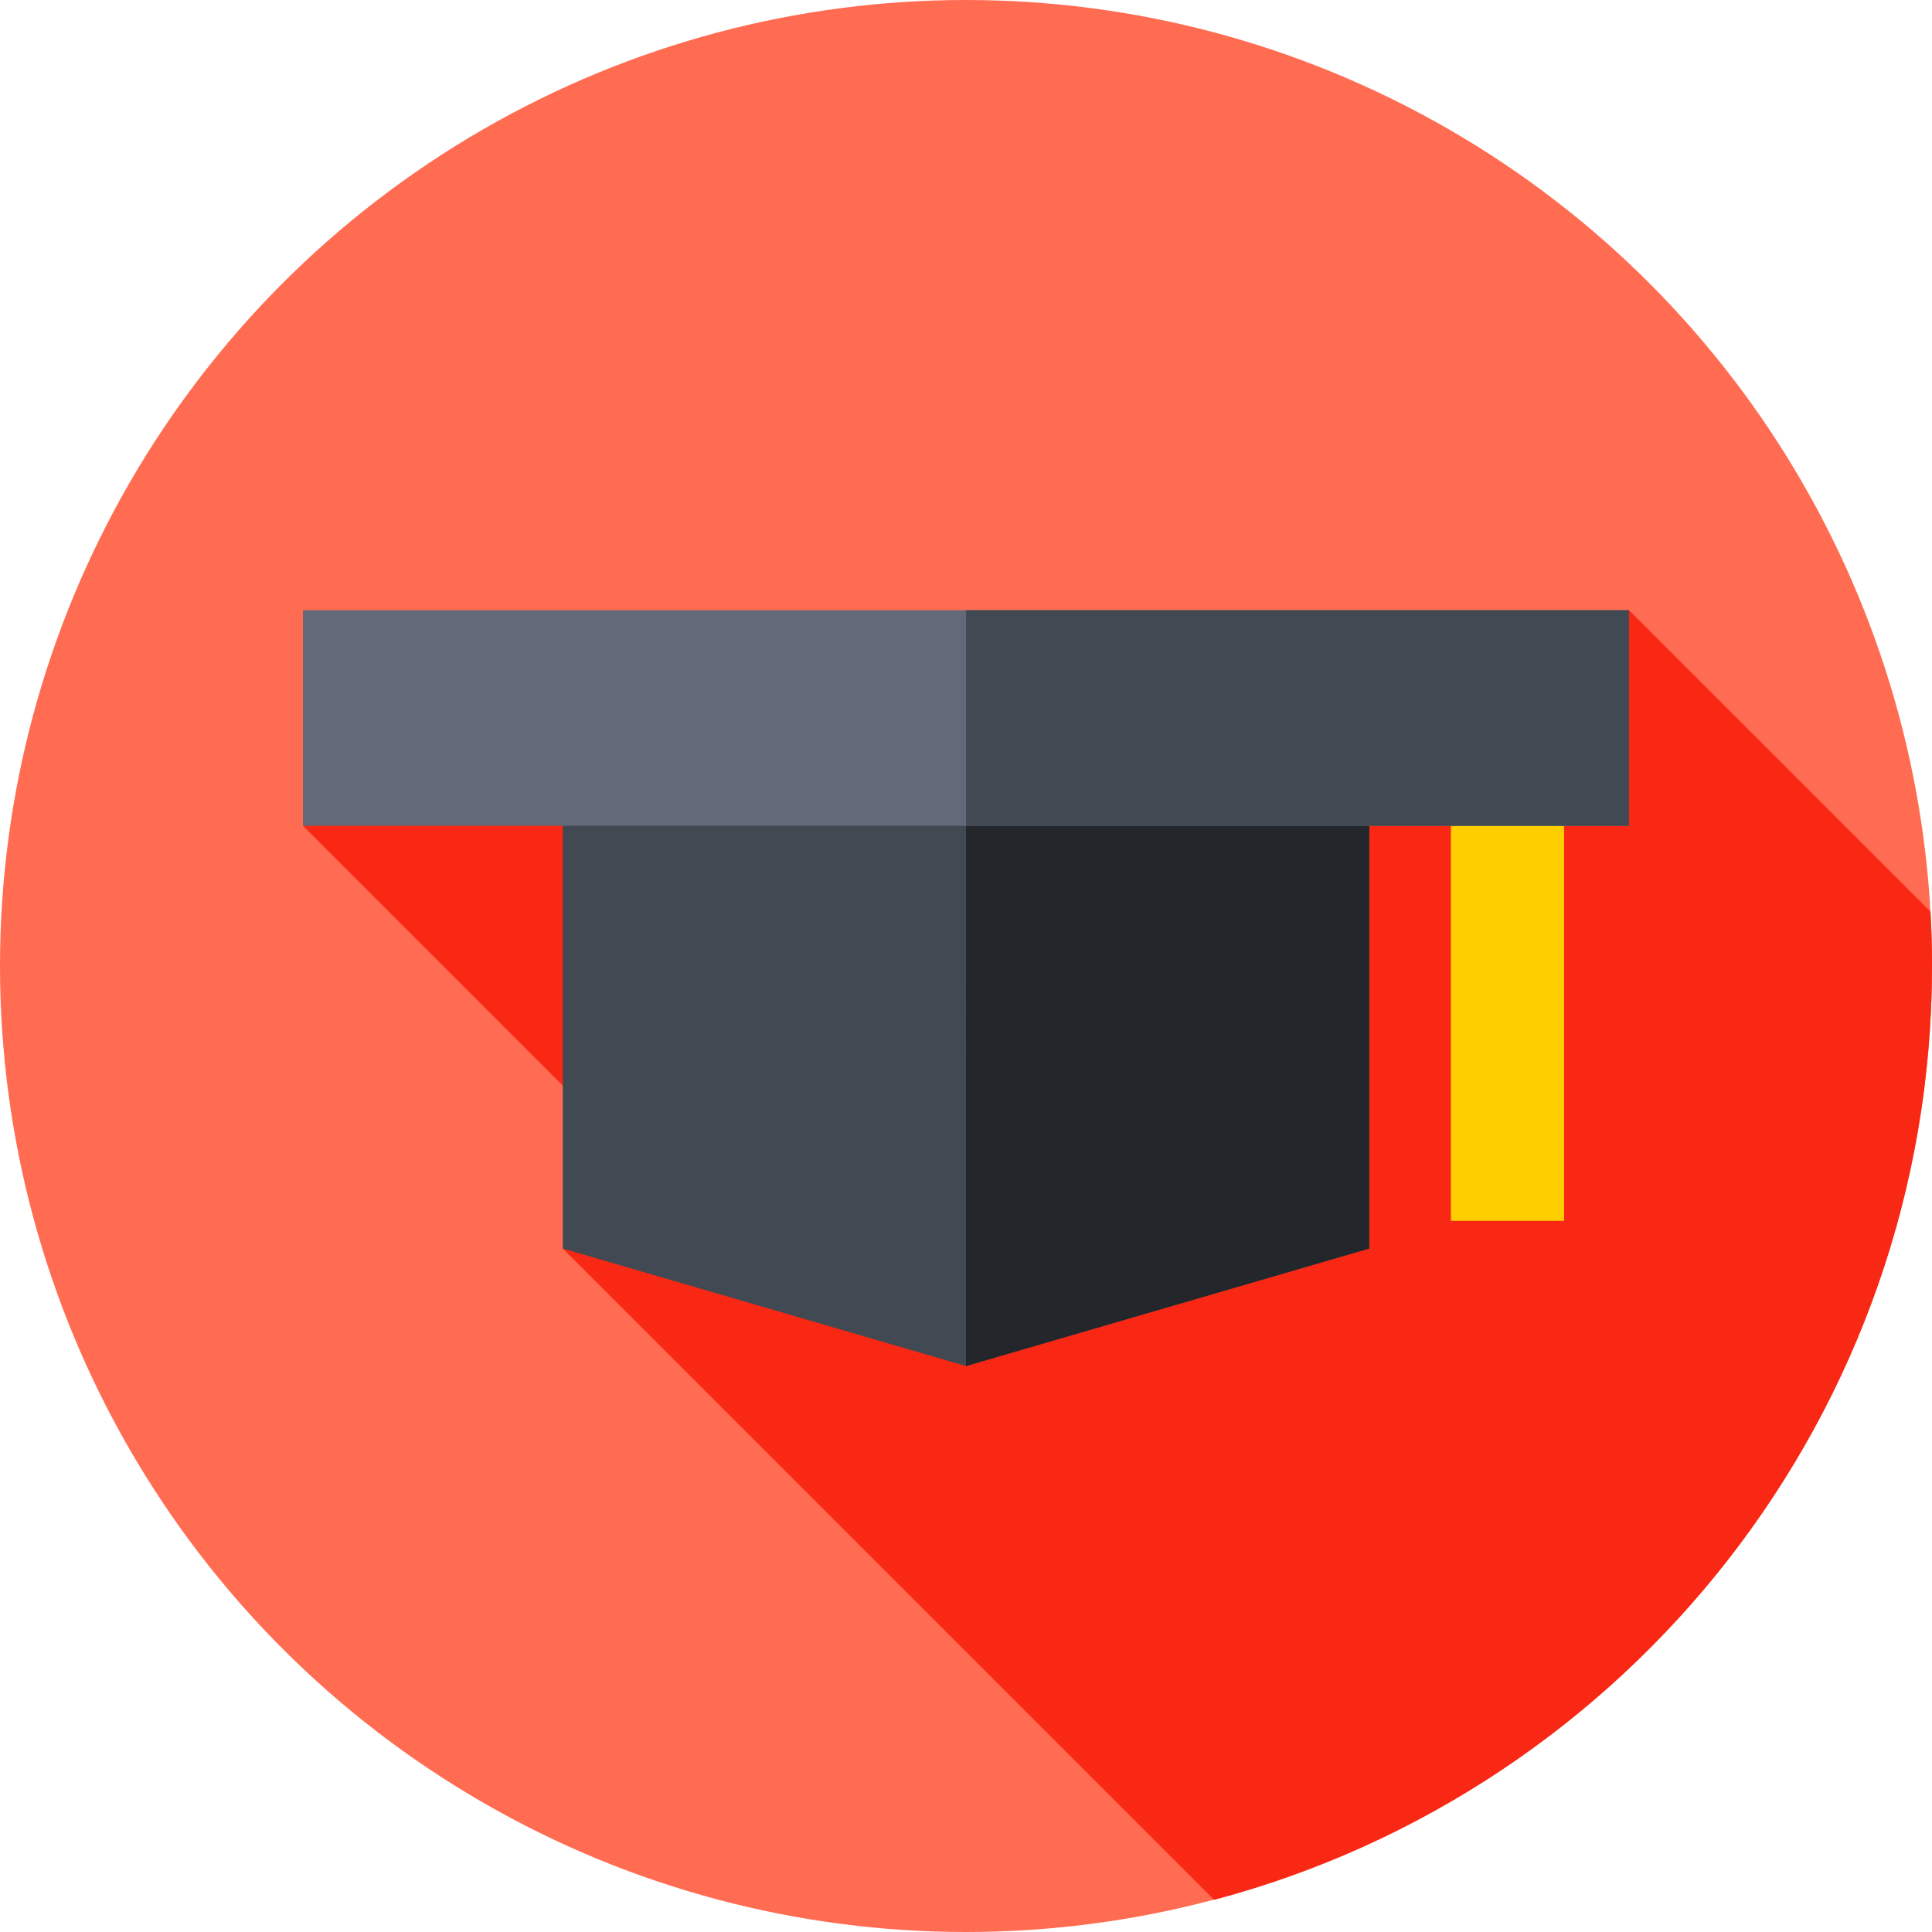
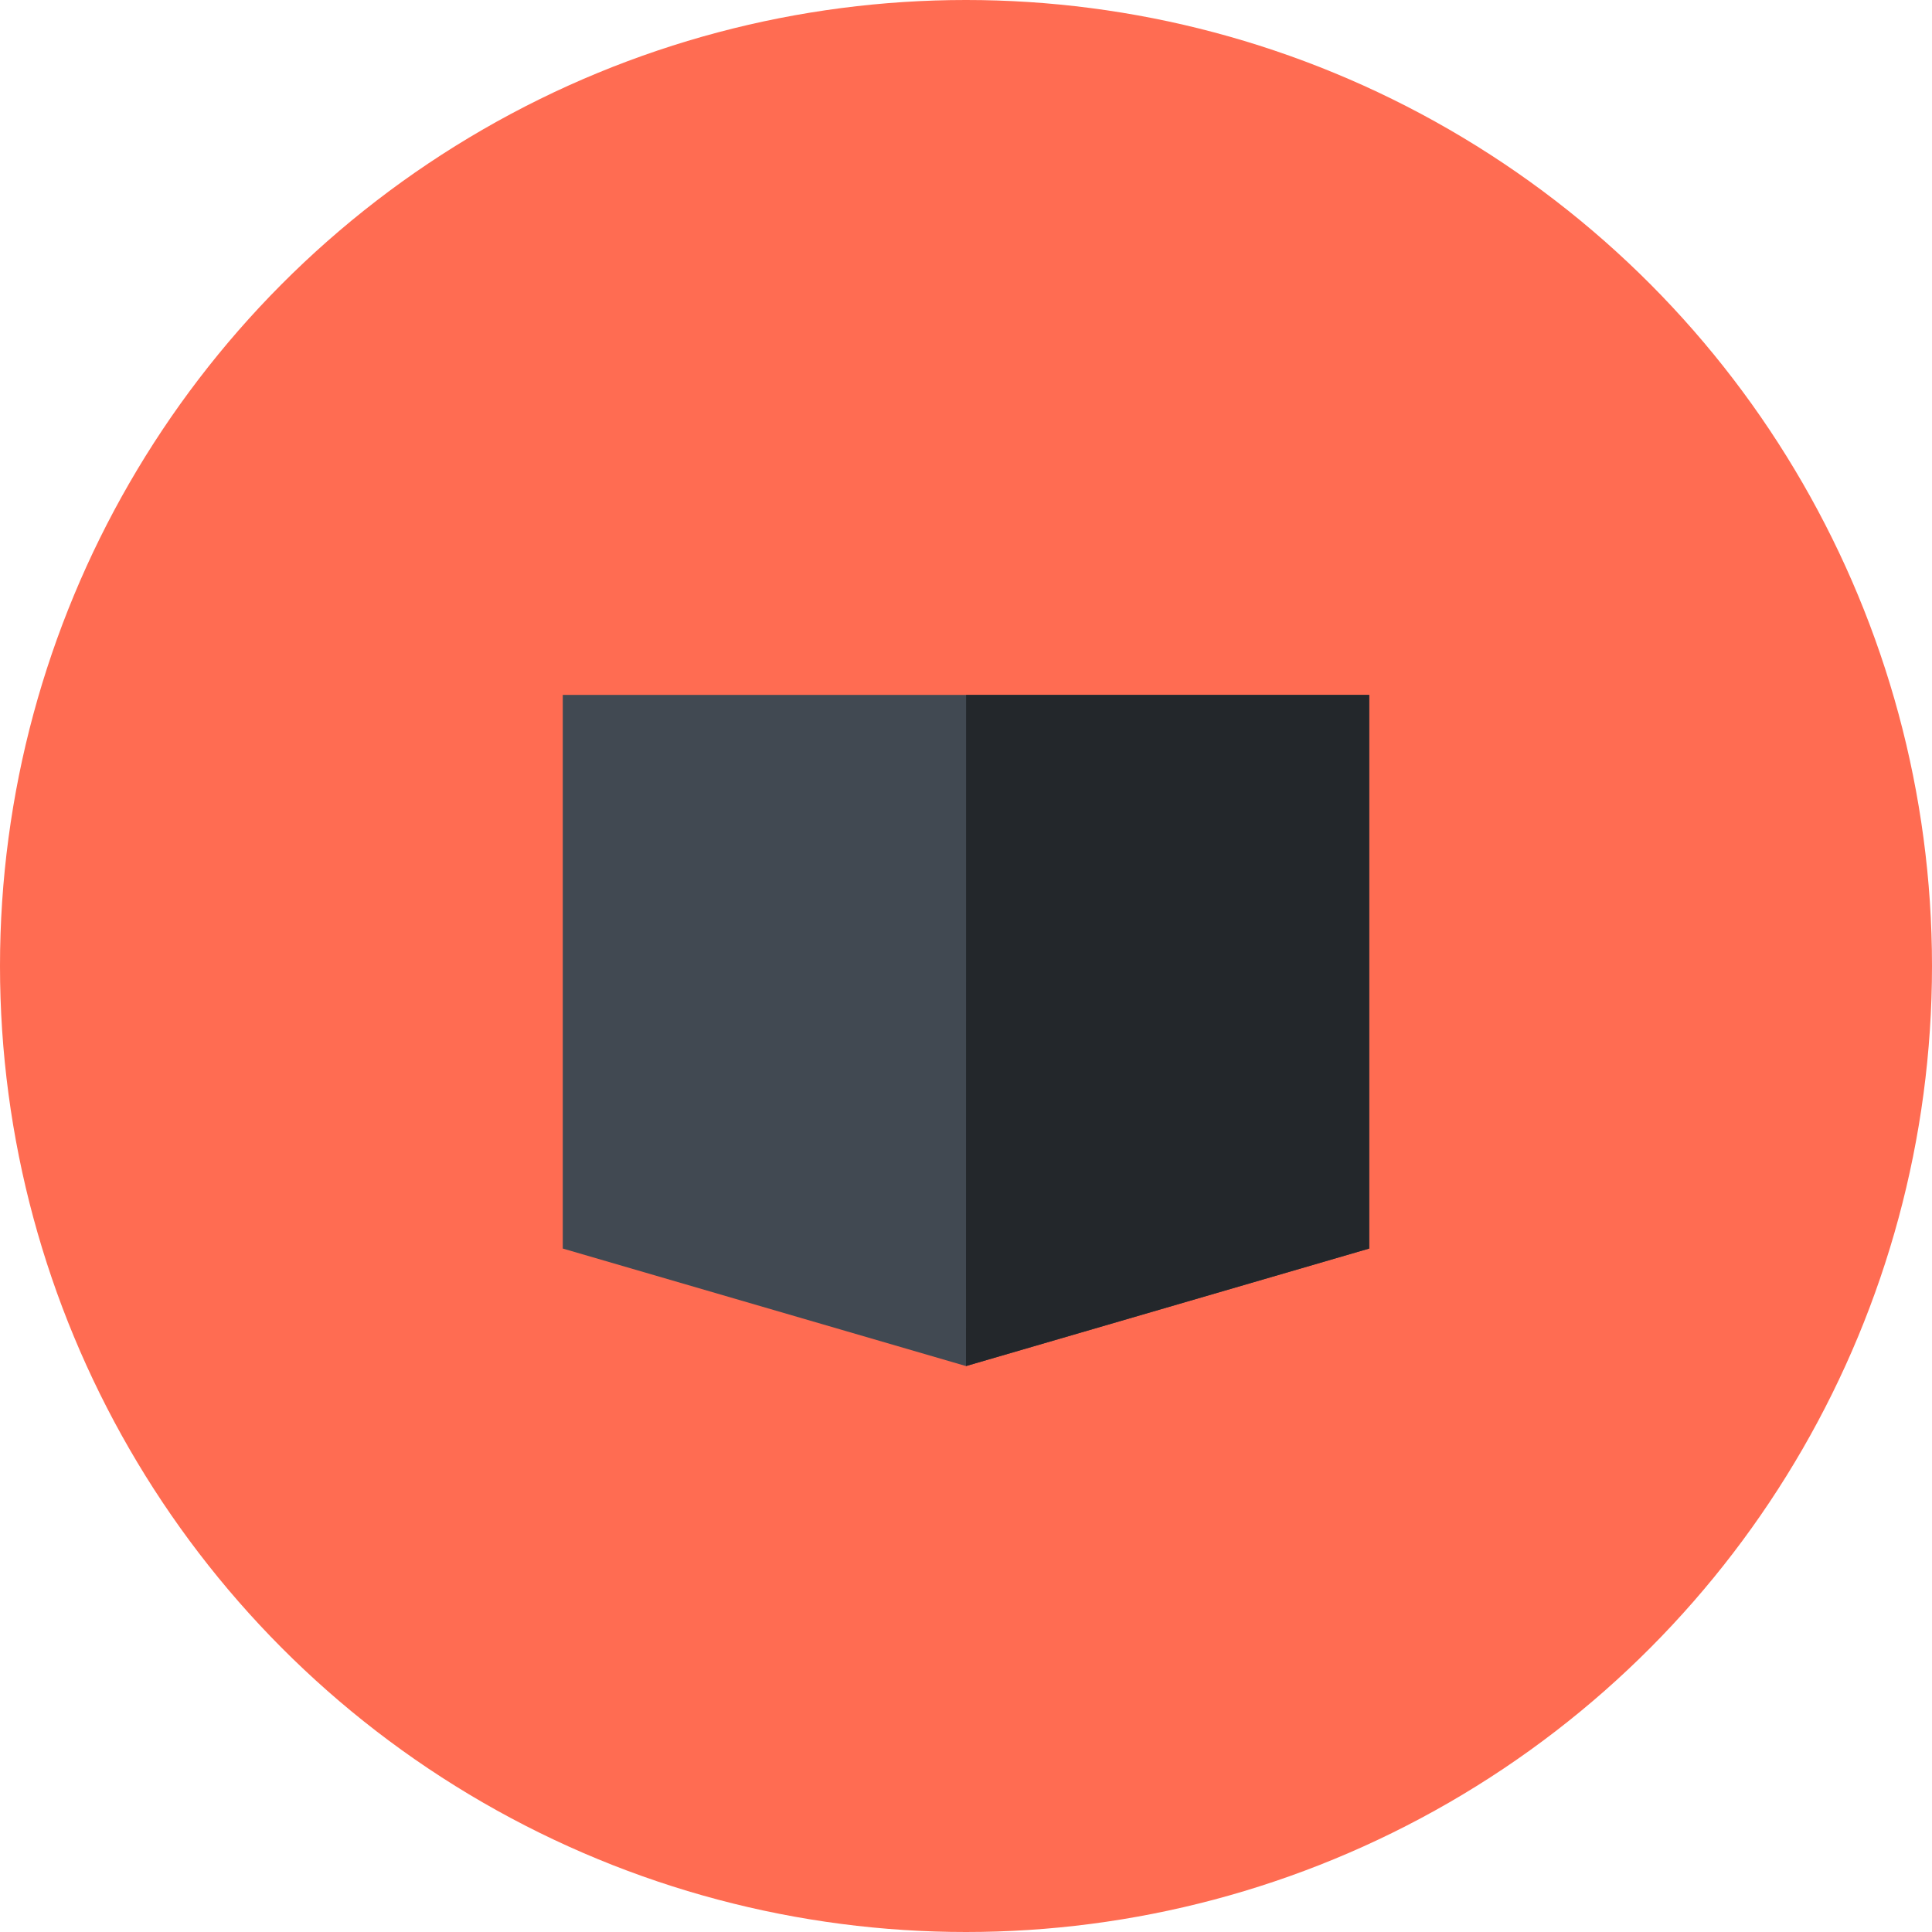
<svg xmlns="http://www.w3.org/2000/svg" id="Capa_1" enable-background="new 0 0 512 512" height="512" viewBox="0 0 512 512" width="512">
  <g>
    <g>
      <g>
        <g>
          <g>
            <g>
              <g>
                <circle cx="256" cy="256" fill="#ff6c52" r="256" />
              </g>
            </g>
          </g>
        </g>
      </g>
    </g>
-     <path d="m321.745 503.479c109.528-29.021 190.255-128.823 190.255-247.479 0-4.833-.134-9.634-.398-14.4l-79.888-79.888-351.427 57.139 95.792 95.792-26.938 16.231z" fill="#f92814" />
    <g>
      <path d="m362.859 330.874-106.859 31.149-106.859-31.149v-146.717h213.718z" fill="#414952" />
    </g>
    <g>
      <path d="m362.859 184.157h-106.831l-.028 177.866 106.859-31.149z" fill="#23272b" />
    </g>
    <g>
-       <path d="m384.502 203.562h30v119.976h-30z" fill="#ffce00" />
-     </g>
+       </g>
    <g>
-       <path d="m80.287 161.712h351.427v57.139h-351.427z" fill="#636978" />
-     </g>
+       </g>
    <g>
-       <path d="m256.028 161.712h175.685v57.139h-175.685z" fill="#414952" />
-     </g>
+       </g>
  </g>
</svg>